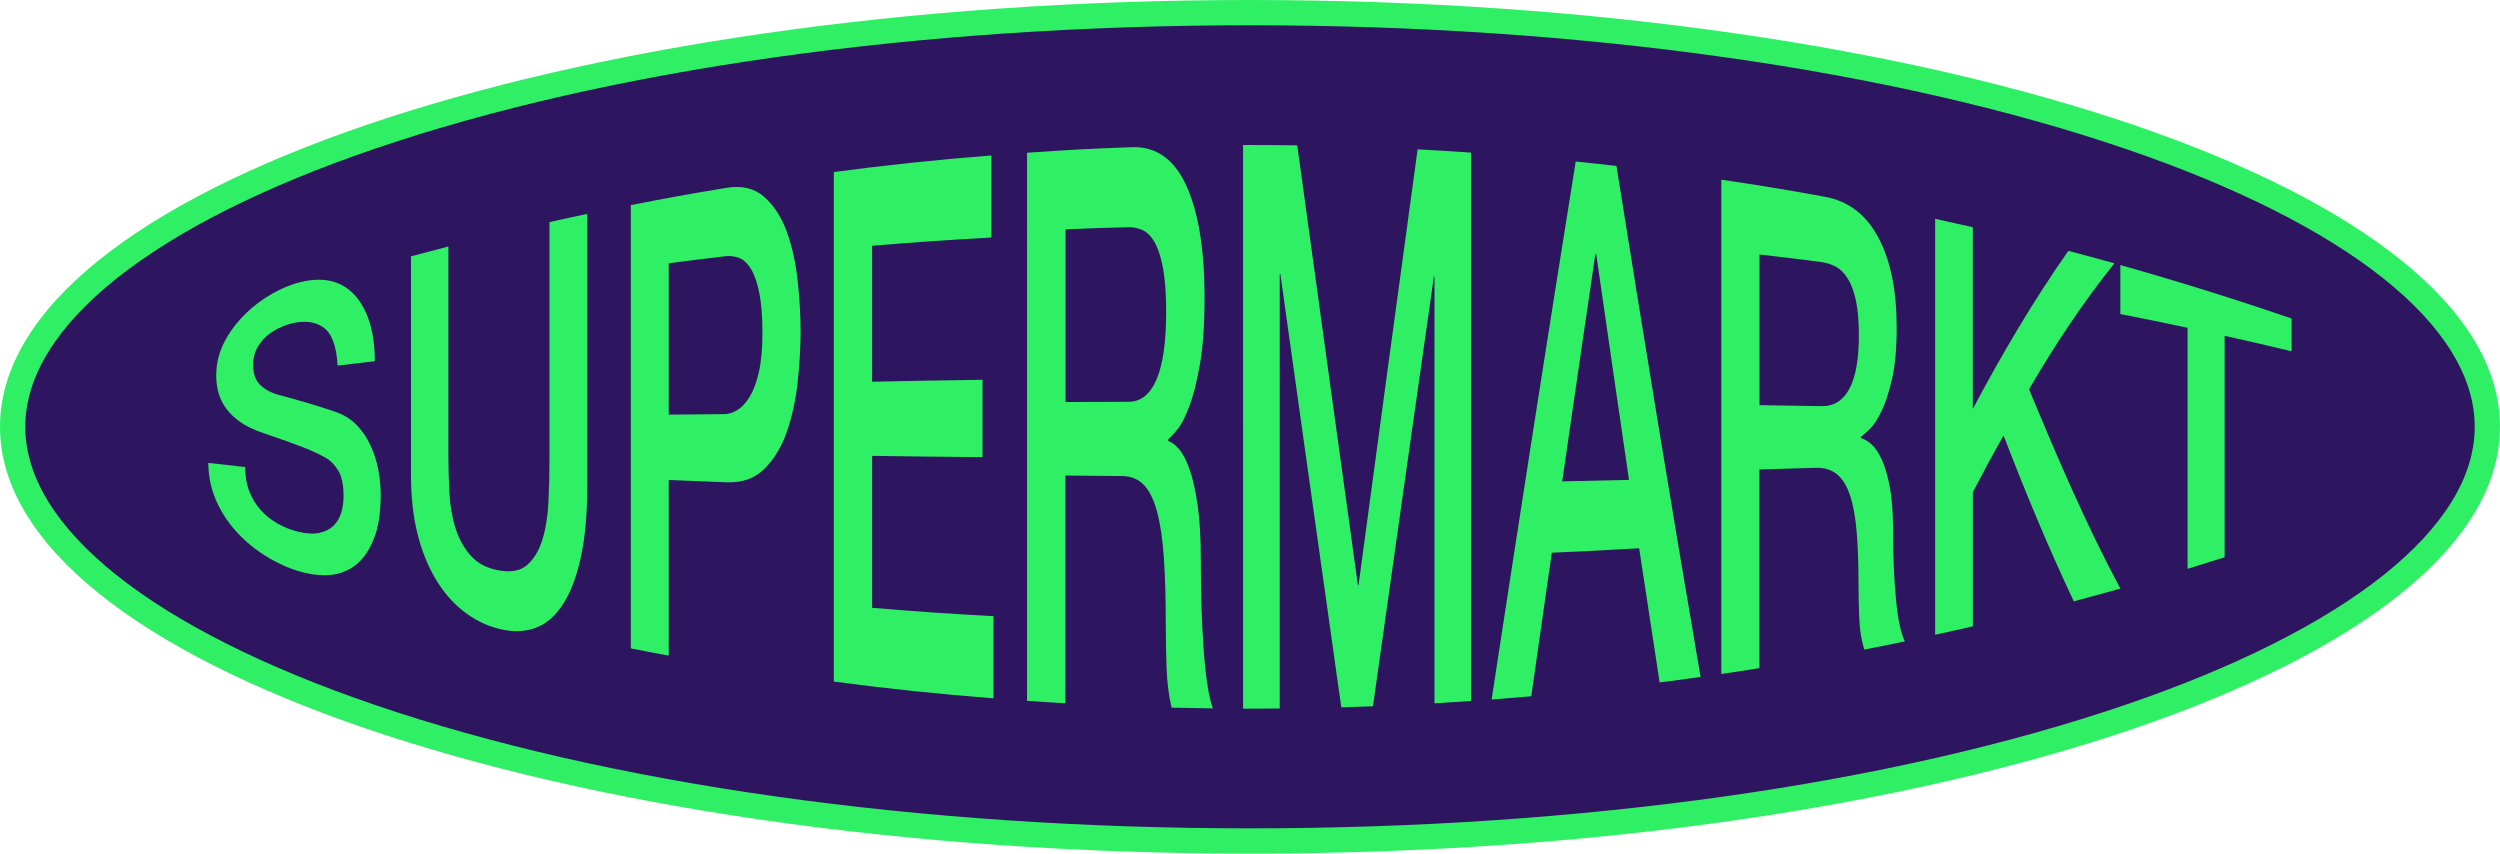
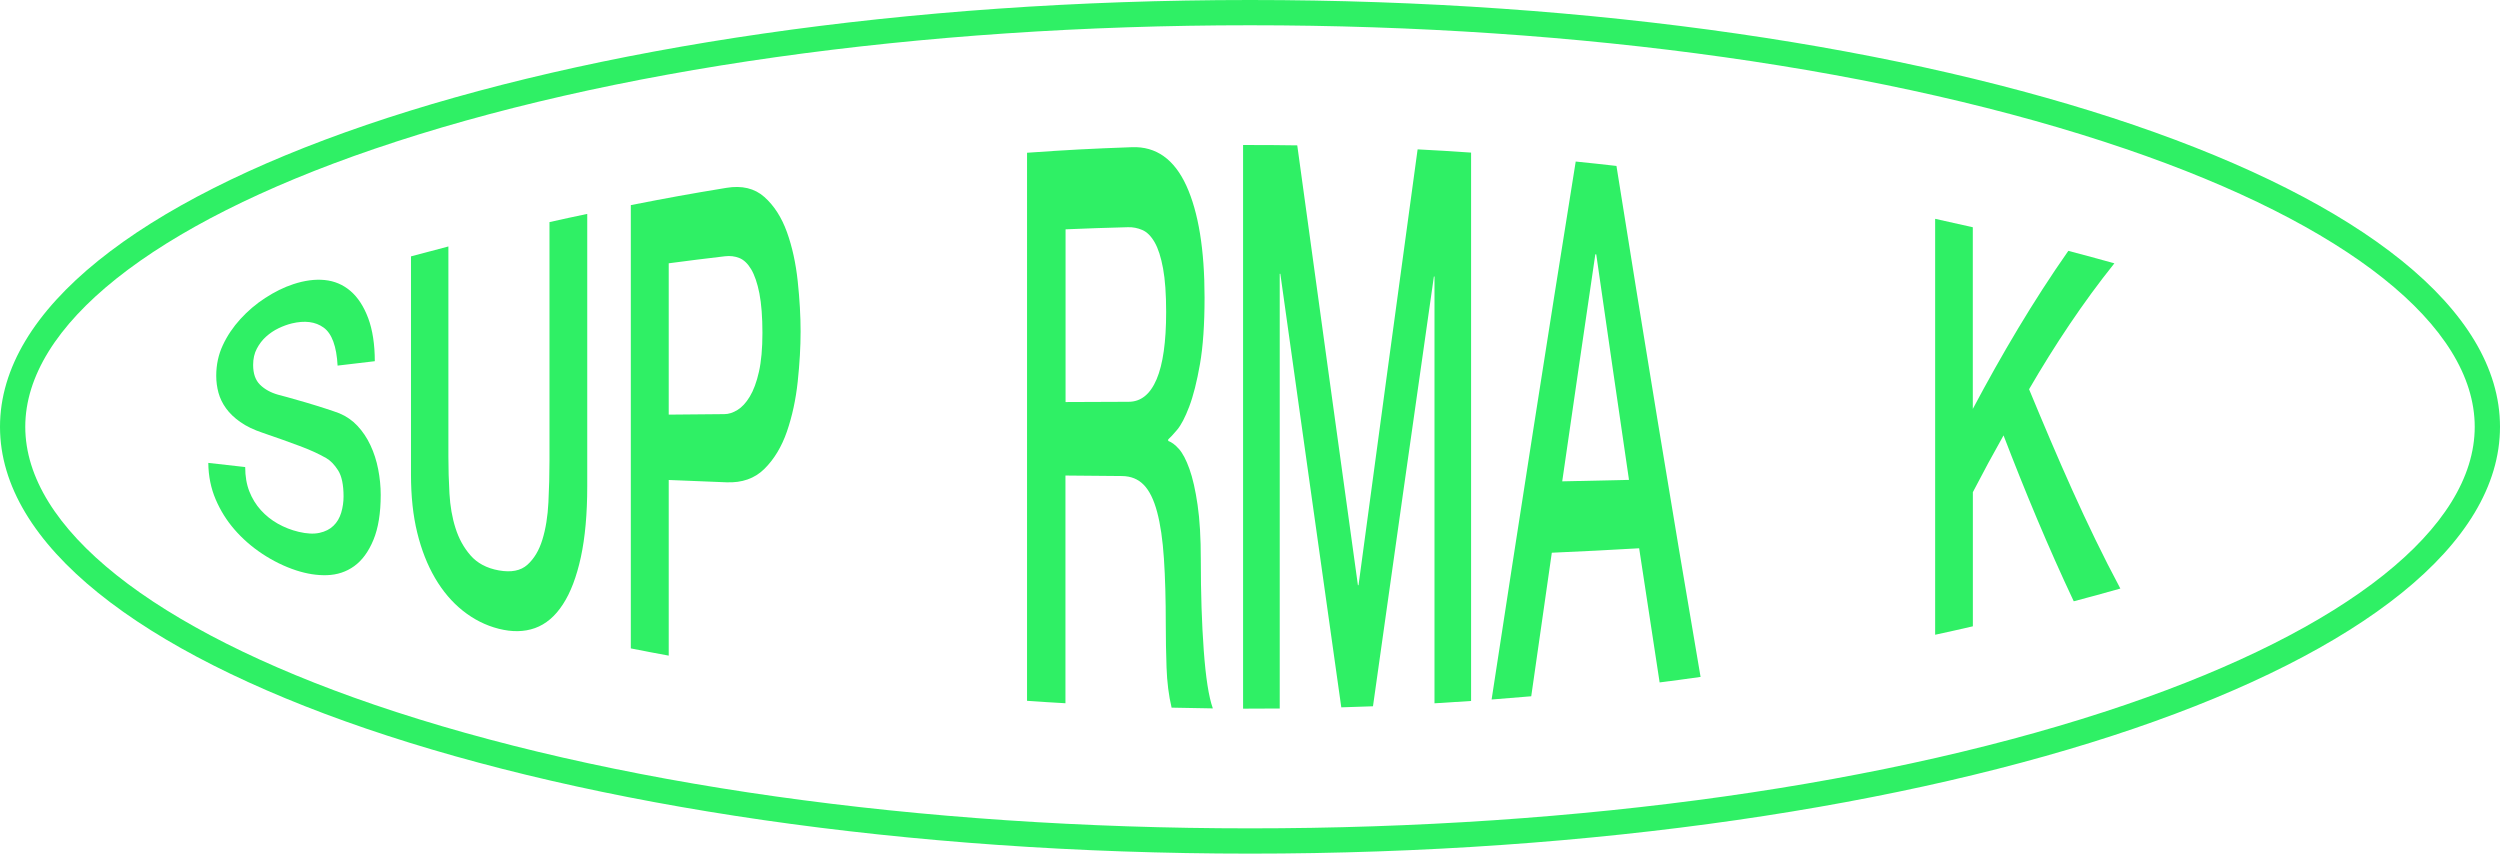
<svg xmlns="http://www.w3.org/2000/svg" id="Ebene_2" viewBox="0 0 494.6 168.88">
  <defs>
    <style>
      .cls-1 {
        fill: #2ff065;
      }

      .cls-2 {
        fill: #2d165f;
      }
    </style>
  </defs>
  <g id="Ebene_1-2" data-name="Ebene_1">
    <g>
      <g>
-         <path class="cls-2" d="M247.3,166.38c-65.79,0-127.6-8.74-174.06-24.6C28.28,126.43,2.5,105.53,2.5,84.44S28.28,42.45,73.24,27.1C119.7,11.24,181.51,2.5,247.3,2.5s127.6,8.74,174.06,24.6c44.96,15.35,70.74,36.25,70.74,57.34s-25.78,41.99-70.74,57.34c-46.46,15.86-108.27,24.6-174.06,24.6Z" />
        <path class="cls-1" d="M247.3,5c65.52,0,127.05,8.69,173.25,24.46,43.88,14.98,69.05,35.02,69.05,54.98s-25.17,39.99-69.05,54.98c-46.2,15.78-107.73,24.46-173.25,24.46s-127.05-8.69-173.25-24.46C30.17,124.43,5,104.4,5,84.44S30.17,44.45,74.05,29.46C120.25,13.69,181.78,5,247.3,5M247.3,0C110.72,0,0,37.81,0,84.44s110.72,84.44,247.3,84.44,247.3-37.81,247.3-84.44S383.88,0,247.3,0h0Z" />
      </g>
      <g>
        <path class="cls-1" d="M48.51,92.4c0,1.83.27,3.42.82,4.82.55,1.4,1.31,2.64,2.28,3.71.97,1.07,2.1,1.97,3.36,2.68,1.27.71,2.64,1.26,4.13,1.61,1.6.38,2.97.45,4.11.2,1.14-.25,2.06-.72,2.76-1.4.71-.68,1.22-1.55,1.53-2.58.31-1.03.47-2.12.47-3.23,0-2.29-.36-4.03-1.09-5.17-.73-1.14-1.52-1.95-2.38-2.43-1.49-.85-3.22-1.64-5.2-2.37-1.97-.72-4.42-1.64-7.29-2.6-1.78-.59-3.28-1.31-4.47-2.15-1.19-.84-2.13-1.74-2.83-2.72-.7-.97-1.19-1.99-1.49-3.08-.29-1.08-.44-2.19-.44-3.34,0-2.21.44-4.21,1.31-6.07.87-1.87,2.03-3.58,3.47-5.16,1.44-1.58,3.07-2.98,4.91-4.17,1.83-1.19,3.69-2.12,5.56-2.73,2.19-.72,4.25-1.01,6.19-.82s3.65.91,5.12,2.17c1.47,1.26,2.64,3.07,3.51,5.39.86,2.32,1.3,5.18,1.3,8.5-2.95.34-4.42.52-7.36.87-.2-3.79-1.12-6.33-2.76-7.52-1.65-1.19-3.74-1.43-6.28-.83-.86.21-1.74.53-2.64.96-.9.43-1.72.99-2.46,1.65-.74.66-1.35,1.46-1.84,2.39-.49.93-.73,1.99-.73,3.22,0,1.73.46,3.02,1.37,3.92.92.9,2.11,1.56,3.6,1.98.16.04.77.19,1.84.49,1.07.3,2.28.64,3.61,1.03,1.33.39,2.63.8,3.91,1.21,1.27.41,2.18.73,2.73.94,1.37.57,2.57,1.4,3.59,2.49,1.02,1.09,1.88,2.37,2.56,3.83.69,1.46,1.2,3.05,1.53,4.75.33,1.69.5,3.39.5,5.07,0,3.59-.48,6.6-1.45,8.92-.96,2.32-2.23,4.05-3.8,5.18-1.57,1.13-3.36,1.71-5.35,1.78-2,.07-4.03-.27-6.11-.94-2.38-.78-4.63-1.9-6.73-3.29-2.1-1.39-3.93-3-5.49-4.8-1.56-1.8-2.8-3.79-3.73-5.98-.93-2.19-1.42-4.55-1.45-7.2,2.91.33,4.37.5,7.28.82Z" />
        <path class="cls-1" d="M81.31,50.72c2.96-.8,4.44-1.19,7.4-1.96v41.57c0,2.4.07,4.83.21,7.31.14,2.48.53,4.75,1.19,6.82.65,2.08,1.64,3.88,2.97,5.41,1.33,1.53,3.2,2.55,5.62,2.98,2.42.43,4.3.08,5.63-1.11,1.33-1.19,2.33-2.85,2.98-4.99.66-2.13,1.05-4.6,1.19-7.38.14-2.78.21-5.54.21-8.26v-47.17c2.98-.67,4.48-.99,7.47-1.62v53.9c0,5.42-.42,10.11-1.26,13.99-.84,3.87-2.02,7.01-3.56,9.36-1.53,2.36-3.37,3.92-5.52,4.69-2.15.77-4.53.8-7.15.14-2.62-.66-5-1.88-7.13-3.58-2.14-1.7-3.97-3.86-5.49-6.46-1.52-2.6-2.69-5.58-3.52-8.96-.83-3.38-1.24-7.2-1.24-11.54v-43.16Z" />
        <path class="cls-1" d="M124.8,40.58c7.56-1.48,11.34-2.17,18.93-3.42,3.05-.5,5.55.09,7.48,1.8,1.93,1.71,3.42,4.04,4.47,6.94,1.05,2.91,1.76,6.16,2.14,9.73.38,3.57.57,6.89.57,9.94s-.19,6.37-.57,9.93c-.38,3.57-1.1,6.87-2.14,9.89-1.05,3.02-2.54,5.49-4.47,7.39-1.93,1.9-4.42,2.76-7.48,2.64-4.58-.18-6.86-.27-11.43-.46v34.75c-3-.55-4.5-.84-7.5-1.43V40.58ZM132.3,82.03c4.4-.04,6.6-.06,11.01-.1.84,0,1.71-.28,2.59-.82.88-.54,1.7-1.42,2.44-2.65.74-1.23,1.35-2.86,1.81-4.91.46-2.05.69-4.61.69-7.69s-.2-5.77-.6-7.81c-.4-2.04-.95-3.63-1.63-4.78-.68-1.14-1.47-1.88-2.35-2.23-.88-.35-1.83-.46-2.83-.34-4.46.53-6.68.8-11.13,1.39v29.93Z" />
-         <path class="cls-1" d="M164.98,34.03c10.34-1.37,20.76-2.47,31.16-3.28v16.24c-9.45.53-14.17.86-23.6,1.63v26.9c8.72-.18,13.09-.26,21.84-.38v15.3c-8.75-.08-13.11-.13-21.84-.25v30.06c9.59.79,14.4,1.12,24.02,1.66v16.25c-10.54-.81-21.11-1.92-31.59-3.32V34.03Z" />
        <path class="cls-1" d="M203.19,30.22c8.29-.58,12.44-.8,20.75-1.1,4.79-.18,8.38,2.39,10.78,7.64,2.39,5.26,3.59,12.64,3.59,22.1,0,5.3-.3,9.7-.91,13.18-.61,3.49-1.32,6.29-2.13,8.42-.81,2.13-1.61,3.66-2.41,4.6-.79.93-1.37,1.56-1.74,1.87v.31c.65.21,1.35.73,2.1,1.56.75.83,1.45,2.16,2.1,3.98.65,1.82,1.19,4.19,1.61,7.1.43,2.91.64,6.55.64,10.92,0,6.55.19,12.5.58,17.86.39,5.36.98,9.19,1.8,11.49-3.26-.04-4.9-.07-8.16-.15-.57-2.4-.9-5.05-1-7.96-.1-2.9-.15-5.7-.15-8.4,0-5.08-.12-9.46-.37-13.15-.24-3.68-.69-6.75-1.34-9.19-.65-2.44-1.53-4.23-2.65-5.38-1.12-1.15-2.55-1.72-4.29-1.74-4.48-.03-6.72-.05-11.2-.1v45.05c-3.04-.17-4.56-.27-7.6-.48V30.22ZM210.8,79.54c4.99-.03,7.48-.04,12.48-.05,2.44,0,4.28-1.49,5.54-4.45,1.26-2.96,1.89-7.4,1.89-13.31,0-3.52-.2-6.4-.61-8.62-.41-2.22-.96-3.95-1.67-5.18-.71-1.23-1.52-2.04-2.44-2.43-.91-.39-1.86-.58-2.83-.55-4.94.13-7.41.22-12.35.42v34.17Z" />
        <path class="cls-1" d="M245.93,28.69c4.29,0,6.43,0,10.72.07,3.99,29.01,7.98,58.02,12,87.02.05,0,.07,0,.12,0,3.87-28.75,7.76-57.49,11.69-86.23,4.24.22,6.35.35,10.58.64v108.49c-2.89.2-4.34.29-7.24.46V54.71s-.07,0-.12,0c-4.05,28.33-8.06,56.67-12.05,85.02-2.51.1-3.76.14-6.27.21-4.04-28.59-8.05-57.18-12.06-85.77h-.12v86c-2.9.03-4.35.03-7.25.03V28.69Z" />
-         <path class="cls-1" d="M311.74,31.96c3.23.33,4.84.5,8.06.87,5.37,33.73,10.88,67.43,16.64,101.09-3.24.46-4.86.68-8.1,1.09-1.62-10.5-2.43-15.81-4.05-26.54-6.9.4-10.36.57-17.28.88-1.36,9.47-2.72,18.93-4.07,28.4-3.13.27-4.7.4-7.84.64,5.43-35.5,10.95-70.98,16.64-106.44ZM309.07,95.23c5.29-.11,7.93-.16,13.21-.29-2.18-14.87-4.34-29.74-6.48-44.62-.07,0-.11,0-.18-.01-2.2,14.97-4.39,29.94-6.55,44.92Z" />
-         <path class="cls-1" d="M340.55,35.55c8.23,1.22,12.34,1.9,20.54,3.39,4.73.86,8.27,3.69,10.62,8.24,2.36,4.54,3.53,10.36,3.53,17.62,0,4.07-.3,7.42-.9,10.08-.6,2.66-1.3,4.82-2.1,6.47-.8,1.65-1.59,2.85-2.37,3.59s-1.35,1.24-1.71,1.49v.25c.64.16,1.33.56,2.07,1.2.74.64,1.43,1.67,2.07,3.07.64,1.4,1.17,3.21,1.59,5.44.42,2.23.63,5.01.63,8.38,0,5.05.19,9.62.57,13.67.38,4.05.97,6.87,1.77,8.45-3.21.67-4.81.99-8.03,1.62-.56-1.78-.89-3.83-.99-6.13-.1-2.29-.15-4.52-.15-6.67,0-4.05-.12-7.53-.36-10.45-.24-2.92-.68-5.33-1.32-7.25-.64-1.92-1.51-3.32-2.61-4.21-1.1-.88-2.51-1.31-4.24-1.25-4.43.14-6.64.21-11.08.33v39.3c-3.01.48-4.52.72-7.54,1.16V35.55ZM348.09,80.16c4.94.07,7.41.11,12.34.19,2.4.04,4.23-1.14,5.47-3.47,1.24-2.33,1.86-5.83,1.86-10.54,0-2.81-.2-5.12-.6-6.94-.4-1.82-.95-3.28-1.65-4.37-.7-1.09-1.5-1.87-2.4-2.32s-1.83-.75-2.79-.87c-4.88-.63-7.33-.93-12.22-1.49v29.81Z" />
+         <path class="cls-1" d="M311.74,31.96c3.23.33,4.84.5,8.06.87,5.37,33.73,10.88,67.43,16.64,101.09-3.24.46-4.86.68-8.1,1.09-1.62-10.5-2.43-15.81-4.05-26.54-6.9.4-10.36.57-17.28.88-1.36,9.47-2.72,18.93-4.07,28.4-3.13.27-4.7.4-7.84.64,5.43-35.5,10.95-70.98,16.64-106.44M309.07,95.23c5.29-.11,7.93-.16,13.21-.29-2.18-14.87-4.34-29.74-6.48-44.62-.07,0-.11,0-.18-.01-2.2,14.97-4.39,29.94-6.55,44.92Z" />
        <path class="cls-1" d="M382.84,43.29c2.99.65,4.48.99,7.46,1.67v35.94c5.71-10.76,11.91-21.29,18.9-31.27,3.65.96,5.47,1.46,9.11,2.47-6.22,7.75-11.9,16.33-16.88,24.91,5.55,13.38,11.22,26.64,18.06,39.43-3.68,1.04-5.53,1.54-9.22,2.52-5.07-10.75-9.63-21.73-13.89-32.82-2.43,4.33-3.64,6.58-6.07,11.23v26.54c-2.98.69-4.47,1.02-7.46,1.67V43.29Z" />
-         <path class="cls-1" d="M419.49,52.44c11.39,3.21,22.69,6.74,33.88,10.58v6.48c-5.28-1.27-7.93-1.88-13.25-3.06v43.81c-2.93.93-4.39,1.39-7.33,2.29v-47.69c-5.31-1.13-7.97-1.68-13.3-2.72v-9.68Z" />
      </g>
    </g>
  </g>
</svg>